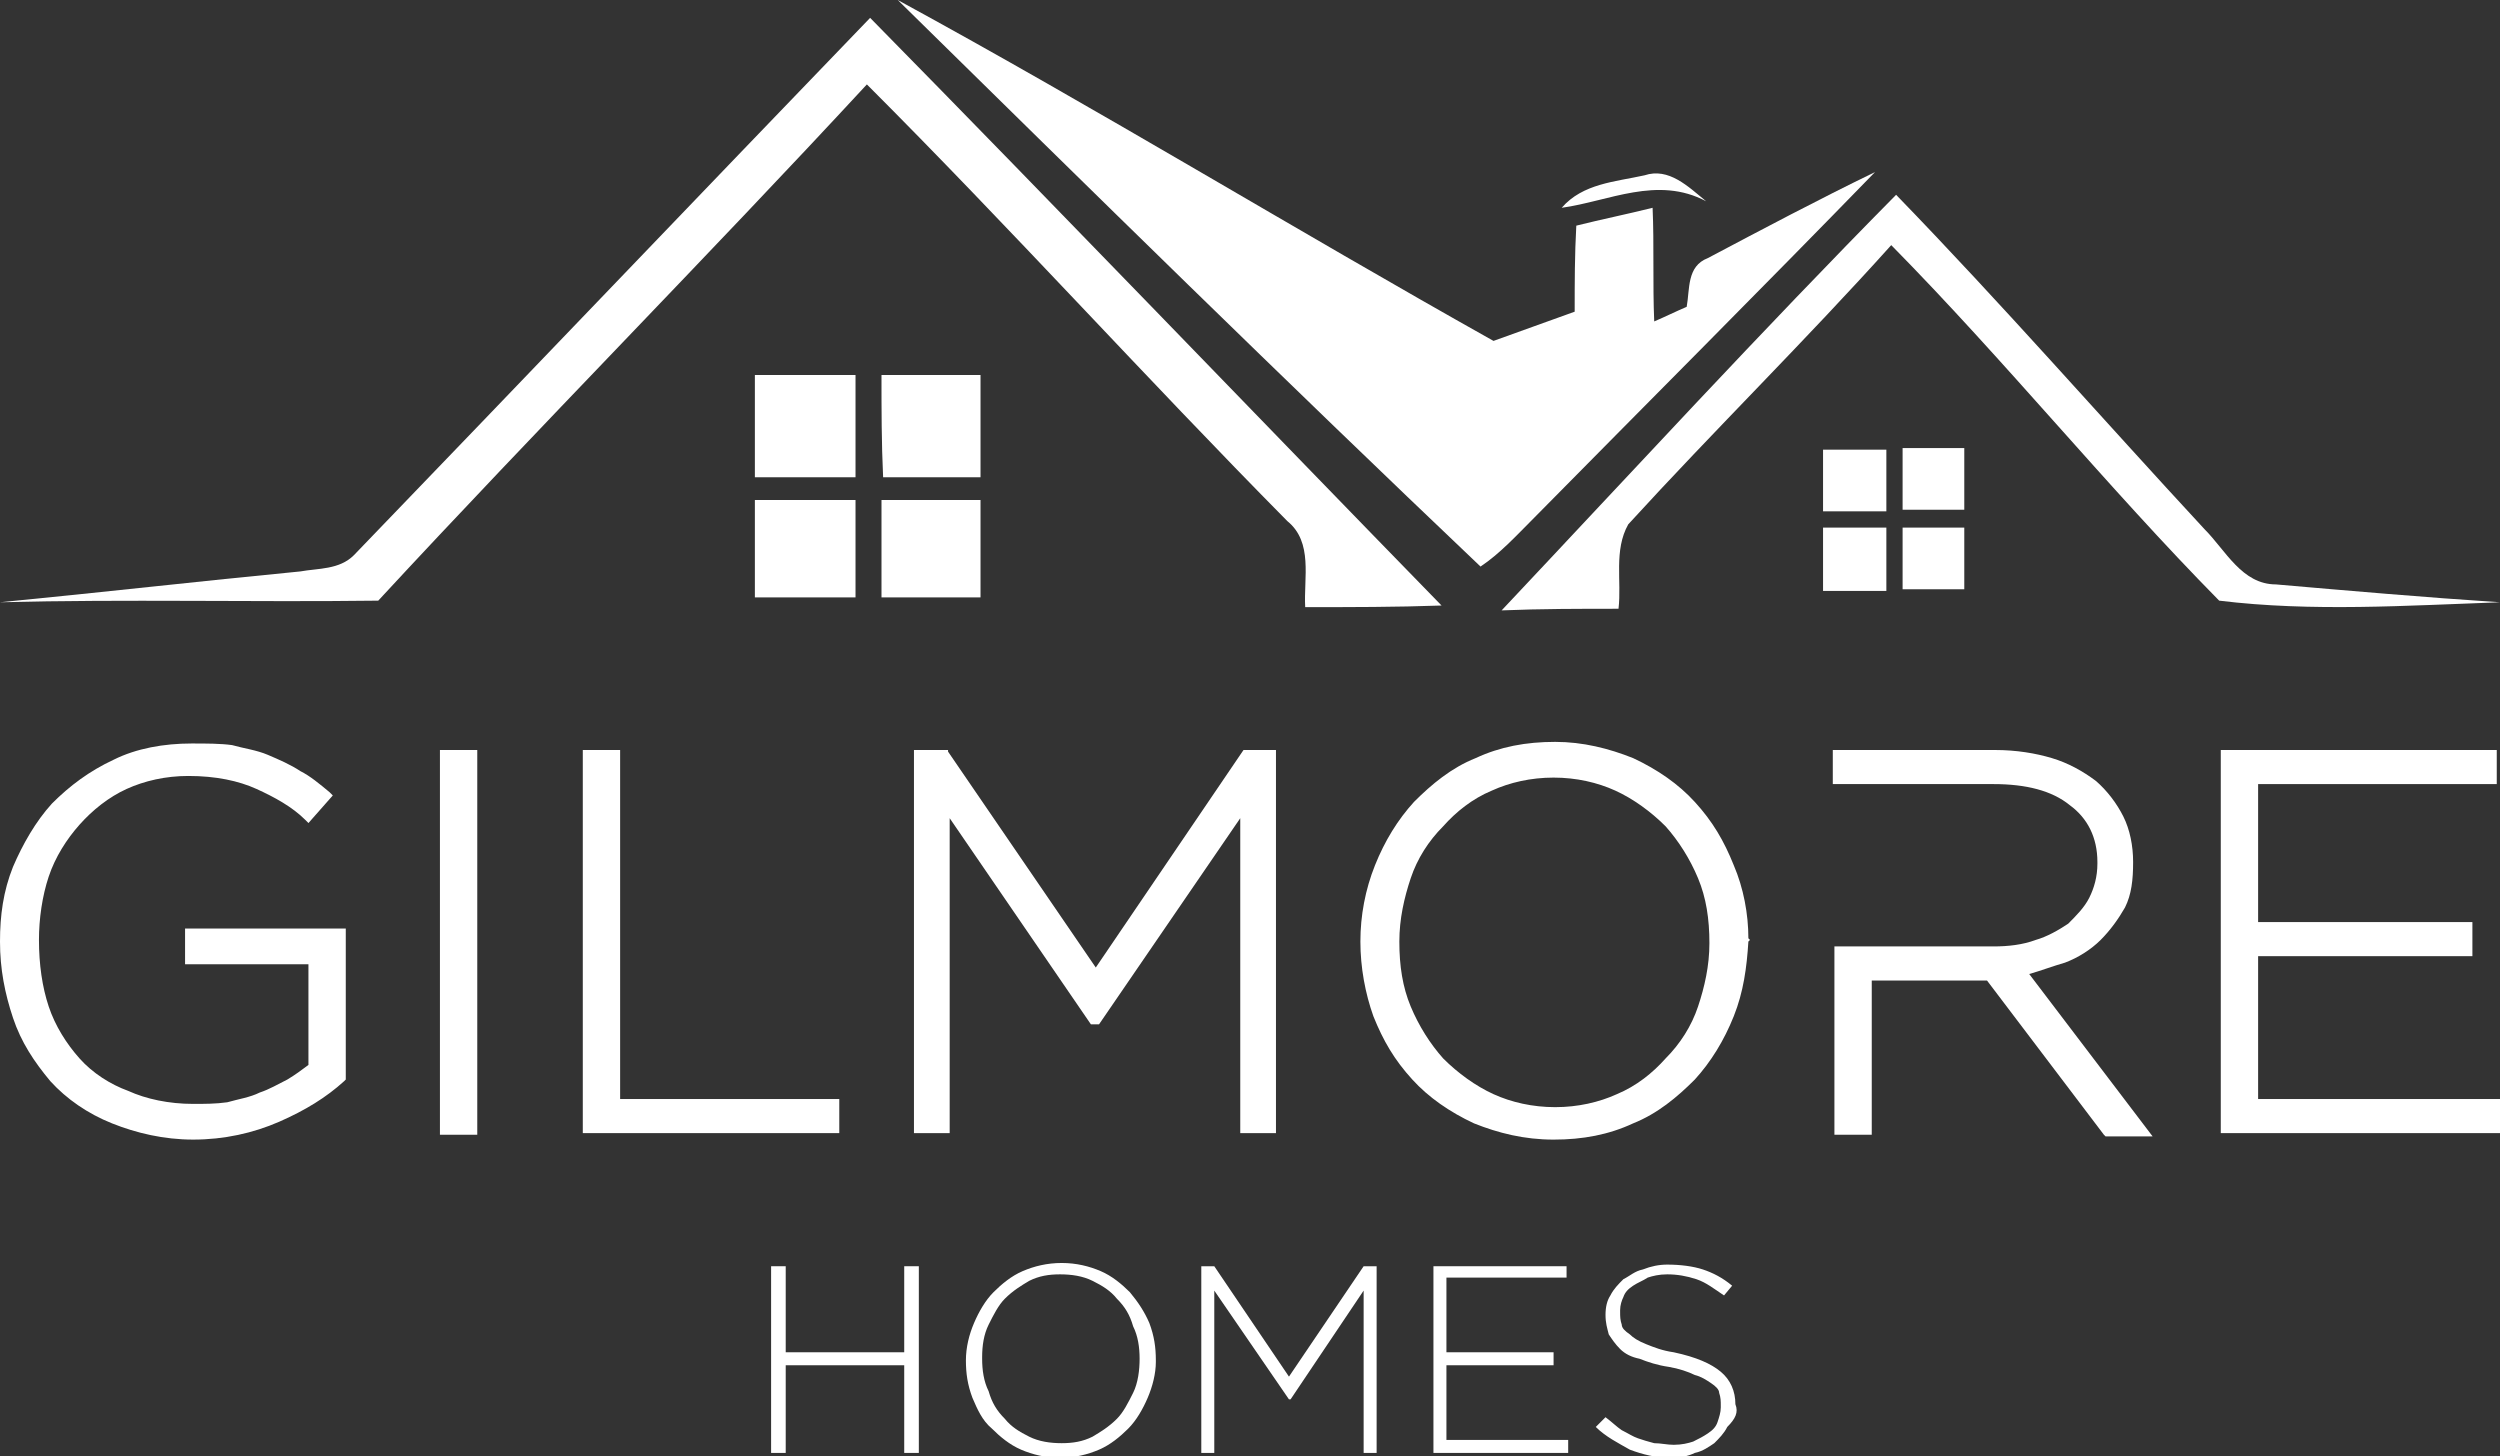
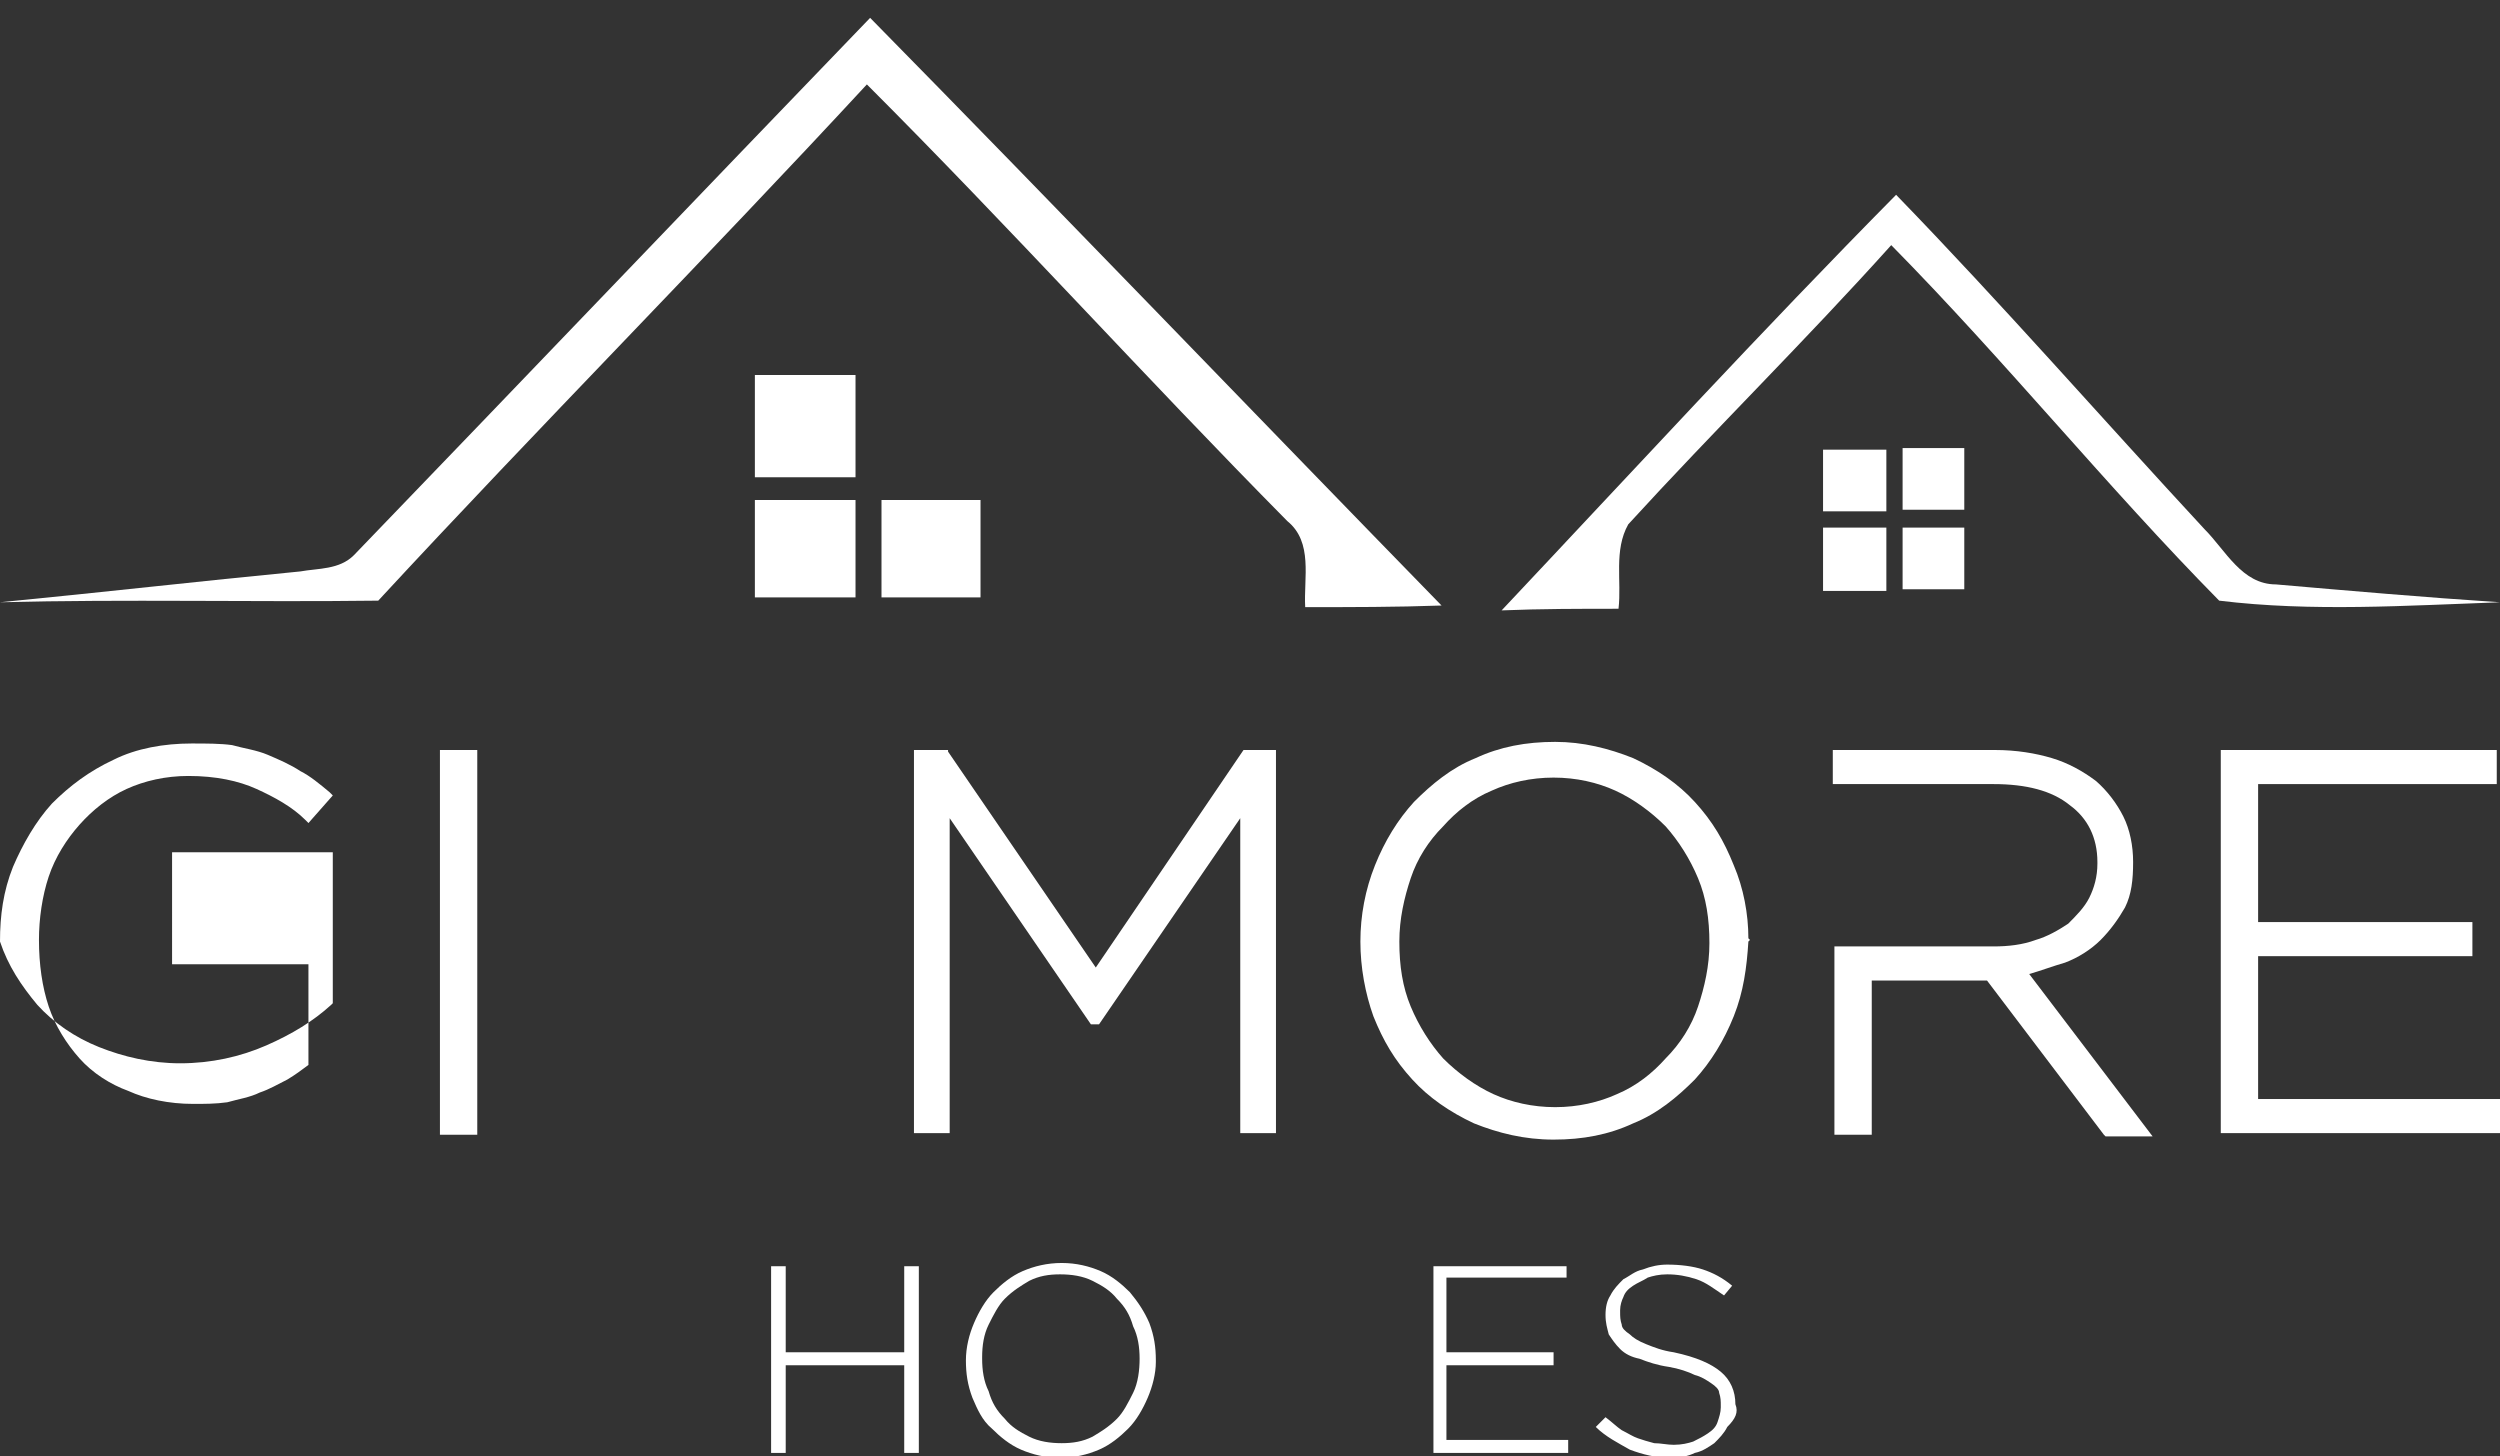
<svg xmlns="http://www.w3.org/2000/svg" version="1.1" id="Layer_1" x="0px" y="0px" viewBox="0 0 154 89.7" style="enable-background:new 0 0 154 89.7;" xml:space="preserve">
  <rect x="0" y="0" width="154" height="89.7" fill="#333333" stroke="none" />
  <style type="text/css"> .st0{fill-rule:evenodd;clip-rule:evenodd;fill:#FFFFFF;} </style>
  <g>
    <g>
      <g id="Homes_00000156563670029285916490000007509973620619211445_">
        <g>
          <polygon class="st0" points="55.7,83.3 48.4,83.3 48.4,78 47.5,78 47.5,89.5 48.4,89.5 48.4,84.1 55.7,84.1 55.7,89.5 56.6,89.5 56.6,78 55.7,78 " />
        </g>
        <g>
          <g>
            <path class="st0" d="M69.6,79.6c-0.5-0.5-1.1-1-1.8-1.3c-0.7-0.3-1.5-0.5-2.4-0.5c-0.9,0-1.7,0.2-2.4,0.5 c-0.7,0.3-1.3,0.8-1.8,1.3c-0.5,0.5-0.9,1.2-1.2,1.9c-0.3,0.7-0.5,1.5-0.5,2.3c0,0.8,0.1,1.5,0.4,2.3c0.3,0.7,0.6,1.4,1.2,1.9 c0.5,0.5,1.1,1,1.8,1.3c0.7,0.3,1.5,0.5,2.4,0.5c0.9,0,1.7-0.2,2.4-0.5c0.7-0.3,1.3-0.8,1.8-1.3c0.5-0.5,0.9-1.2,1.2-1.9 c0.3-0.7,0.5-1.5,0.5-2.2c0-0.1,0-0.1,0-0.1c0-0.8-0.1-1.5-0.4-2.3C70.5,80.8,70.1,80.2,69.6,79.6z M69.8,85.8 c-0.3,0.6-0.6,1.2-1,1.6c-0.5,0.5-1,0.8-1.5,1.1c-0.6,0.3-1.2,0.4-1.9,0.4c-0.7,0-1.4-0.1-2-0.4c-0.6-0.3-1.1-0.6-1.5-1.1 c-0.5-0.5-0.8-1-1-1.7c-0.3-0.6-0.4-1.3-0.4-2v-0.1c0-0.7,0.1-1.4,0.4-2c0.3-0.6,0.6-1.2,1-1.6c0.5-0.5,1-0.8,1.5-1.1 c0.6-0.3,1.2-0.4,1.9-0.4c0.7,0,1.4,0.1,2,0.4c0.6,0.3,1.1,0.6,1.5,1.1c0.5,0.5,0.8,1,1,1.7c0.3,0.6,0.4,1.3,0.4,2 S70.1,85.2,69.8,85.8z" />
          </g>
        </g>
        <g>
-           <polygon class="st0" points="79.4,84.8 74.8,78 74,78 74,89.5 74.8,89.5 74.8,79.5 79.4,86.2 79.5,86.2 84,79.5 84,89.5 84.8,89.5 84.8,78 84,78 " />
-         </g>
+           </g>
        <g>
          <polygon class="st0" points="89.1,84.1 95.7,84.1 95.7,83.3 89.1,83.3 89.1,78.7 96.5,78.7 96.5,78 88.3,78 88.3,89.5 88.3,89.5 96.6,89.5 96.6,88.7 89.1,88.7 " />
        </g>
        <g>
          <path class="st0" d="M106.9,86.5c0-0.8-0.3-1.5-0.9-2c-0.6-0.5-1.5-0.9-2.9-1.2c-0.7-0.1-1.2-0.3-1.7-0.5 c-0.5-0.2-0.8-0.4-1-0.6c-0.3-0.2-0.5-0.4-0.5-0.6c-0.1-0.3-0.1-0.5-0.1-0.8v-0.1c0-0.3,0.1-0.6,0.2-0.8 c0.1-0.3,0.3-0.5,0.6-0.7c0.3-0.2,0.6-0.3,0.9-0.5c0.3-0.1,0.7-0.2,1.2-0.2c0.6,0,1.2,0.1,1.8,0.3c0.6,0.2,1.1,0.6,1.7,1 l0.5-0.6c-0.6-0.5-1.2-0.8-1.8-1c-0.6-0.2-1.4-0.3-2.2-0.3c-0.5,0-1,0.1-1.5,0.3c-0.5,0.1-0.8,0.4-1.2,0.6 c-0.3,0.3-0.6,0.6-0.8,1c-0.2,0.3-0.3,0.7-0.3,1.2V81c0,0.5,0.1,0.8,0.2,1.2c0.2,0.3,0.4,0.6,0.7,0.9c0.3,0.3,0.7,0.5,1.2,0.6 c0.5,0.2,1.1,0.4,1.8,0.5c0.6,0.1,1.2,0.3,1.6,0.5c0.4,0.1,0.7,0.3,1,0.5c0.3,0.2,0.5,0.4,0.5,0.6c0.1,0.3,0.1,0.5,0.1,0.8v0.1 c0,0.3-0.1,0.6-0.2,0.9c-0.1,0.3-0.3,0.5-0.6,0.7c-0.3,0.2-0.5,0.3-0.9,0.5c-0.3,0.1-0.7,0.2-1.2,0.2c-0.4,0-0.8-0.1-1.2-0.1 c-0.4-0.1-0.7-0.2-1-0.3c-0.3-0.1-0.6-0.3-1-0.5c-0.3-0.2-0.6-0.5-1-0.8l-0.6,0.6c0.6,0.6,1.4,1,2.1,1.4 c0.8,0.3,1.6,0.5,2.5,0.5c0.6,0,1.1-0.1,1.5-0.3c0.5-0.1,0.9-0.4,1.2-0.6c0.3-0.3,0.6-0.6,0.8-1C106.9,87.4,107.1,87,106.9,86.5 L106.9,86.5z" />
        </g>
      </g>
      <g id="Gilmore_00000040539283154369550120000010844138095199304628_">
-         <path class="st0" d="M11.3,59.4L11.3,59.4H19v6.2c-0.4,0.3-0.8,0.6-1.3,0.9c-0.6,0.3-1.1,0.6-1.7,0.8c-0.6,0.3-1.3,0.4-2,0.6 C13.3,68,12.6,68,11.9,68c-1.5,0-2.9-0.3-4-0.8c-1.1-0.4-2.2-1.1-3-2c-0.8-0.9-1.5-2-1.9-3.2c-0.4-1.2-0.6-2.6-0.6-4.1 c0-1.3,0.2-2.7,0.6-3.9c0.4-1.2,1.1-2.3,1.9-3.2c0.8-0.9,1.8-1.7,2.9-2.2c1.1-0.5,2.4-0.8,3.8-0.8c1.7,0,3.1,0.3,4.2,0.8 c1.1,0.5,2.2,1.1,3,1.9l0.2,0.2l1.5-1.7l-0.2-0.2c-0.6-0.5-1.2-1-1.8-1.3c-0.6-0.4-1.3-0.7-2-1c-0.7-0.3-1.5-0.4-2.2-0.6 c-0.7-0.1-1.6-0.1-2.5-0.1c-1.7,0-3.4,0.3-4.8,1c-1.5,0.7-2.7,1.6-3.8,2.7c-1,1.1-1.8,2.5-2.4,3.9c-0.6,1.5-0.8,3-0.8,4.6 c0,1.7,0.3,3.2,0.8,4.7c0.5,1.5,1.3,2.7,2.3,3.9c1,1.1,2.3,2,3.8,2.6c1.5,0.6,3.2,1,5,1c1.9,0,3.7-0.4,5.3-1.1 c1.6-0.7,2.9-1.5,4-2.5l0.1-0.1v-9.3h-9.9V59.4z" />
+         <path class="st0" d="M11.3,59.4L11.3,59.4H19v6.2c-0.4,0.3-0.8,0.6-1.3,0.9c-0.6,0.3-1.1,0.6-1.7,0.8c-0.6,0.3-1.3,0.4-2,0.6 C13.3,68,12.6,68,11.9,68c-1.5,0-2.9-0.3-4-0.8c-1.1-0.4-2.2-1.1-3-2c-0.8-0.9-1.5-2-1.9-3.2c-0.4-1.2-0.6-2.6-0.6-4.1 c0-1.3,0.2-2.7,0.6-3.9c0.4-1.2,1.1-2.3,1.9-3.2c0.8-0.9,1.8-1.7,2.9-2.2c1.1-0.5,2.4-0.8,3.8-0.8c1.7,0,3.1,0.3,4.2,0.8 c1.1,0.5,2.2,1.1,3,1.9l0.2,0.2l1.5-1.7l-0.2-0.2c-0.6-0.5-1.2-1-1.8-1.3c-0.6-0.4-1.3-0.7-2-1c-0.7-0.3-1.5-0.4-2.2-0.6 c-0.7-0.1-1.6-0.1-2.5-0.1c-1.7,0-3.4,0.3-4.8,1c-1.5,0.7-2.7,1.6-3.8,2.7c-1,1.1-1.8,2.5-2.4,3.9c-0.6,1.5-0.8,3-0.8,4.6 c0.5,1.5,1.3,2.7,2.3,3.9c1,1.1,2.3,2,3.8,2.6c1.5,0.6,3.2,1,5,1c1.9,0,3.7-0.4,5.3-1.1 c1.6-0.7,2.9-1.5,4-2.5l0.1-0.1v-9.3h-9.9V59.4z" />
        <rect x="27.1" y="46.2" class="st0" width="2.3" height="23.7" />
-         <polygon class="st0" points="51.7,67.7 38.2,67.7 38.2,46.2 35.9,46.2 35.9,69.8 51.7,69.8 " />
        <polygon class="st0" points="67.7,63.1 76.4,50.4 76.4,69.8 78.6,69.8 78.6,46.2 76.6,46.2 67.5,59.6 58.4,46.3 58.4,46.2 56.3,46.2 56.3,69.8 58.5,69.8 58.5,50.4 67.2,63.1 " />
        <path class="st0" d="M106.8,53.3c-0.6-1.5-1.3-2.7-2.4-3.9c-1-1.1-2.3-2-3.8-2.7c-1.5-0.6-3.1-1-4.8-1c-1.8,0-3.4,0.3-4.9,1 c-1.5,0.6-2.7,1.6-3.8,2.7c-1,1.1-1.8,2.4-2.4,3.9c-0.6,1.5-0.9,3.1-0.9,4.7c0,1.6,0.3,3.2,0.8,4.6c0.6,1.5,1.3,2.7,2.4,3.9 c1,1.1,2.3,2,3.8,2.7c1.5,0.6,3.1,1,4.9,1c1.8,0,3.4-0.3,4.9-1c1.5-0.6,2.7-1.6,3.8-2.7c1-1.1,1.8-2.4,2.4-3.9 c0.6-1.5,0.8-3,0.9-4.6l0.1-0.1l-0.1-0.1C107.7,56.3,107.4,54.7,106.8,53.3z M105.3,58.1c0,1.4-0.3,2.7-0.7,3.9 c-0.4,1.2-1.1,2.3-2,3.2c-0.8,0.9-1.8,1.7-3,2.2c-1.1,0.5-2.4,0.8-3.8,0.8c-1.4,0-2.7-0.3-3.8-0.8c-1.1-0.5-2.2-1.3-3.1-2.2 c-0.8-0.9-1.5-2-2-3.2c-0.5-1.2-0.7-2.5-0.7-4c0-1.4,0.3-2.7,0.7-3.9c0.4-1.2,1.1-2.3,2-3.2c0.8-0.9,1.8-1.7,3-2.2 c1.1-0.5,2.4-0.8,3.8-0.8c1.4,0,2.7,0.3,3.8,0.8c1.1,0.5,2.2,1.3,3.1,2.2c0.8,0.9,1.5,2,2,3.2C105.1,55.3,105.3,56.6,105.3,58.1 L105.3,58.1z" />
        <polygon class="st0" points="139.1,58.9 152.3,58.9 152.3,56.8 139.1,56.8 139.1,48.3 153.8,48.3 153.8,46.2 136.8,46.2 136.8,69.8 154,69.8 154,67.7 139.1,67.7 " />
        <path class="st0" d="M127.2,59.3c0.8-0.3,1.6-0.8,2.2-1.4c0.6-0.6,1.1-1.3,1.5-2c0.4-0.8,0.5-1.7,0.5-2.8c0-1-0.2-2-0.6-2.8 c-0.4-0.8-1-1.6-1.7-2.2c-0.8-0.6-1.7-1.1-2.7-1.4c-1-0.3-2.2-0.5-3.5-0.5h-10v2.1h2.3h4.6h3c2,0,3.6,0.4,4.7,1.3 c1.1,0.8,1.7,2,1.7,3.5v0.1c0,0.8-0.2,1.5-0.5,2.1c-0.3,0.6-0.8,1.1-1.3,1.6c-0.6,0.4-1.3,0.8-2,1c-0.8,0.3-1.7,0.4-2.6,0.4h-2.9 h-4.6h-2.3v11.6h2.3v-9.5h7.1l7.2,9.5l0.1,0.1h2.9l-7.6-10C125.7,59.8,126.5,59.5,127.2,59.3z" />
      </g>
      <g id="Roof_00000139267138122824770140000012476713695372824221_">
        <g>
-           <path class="st0" d="M55.3,0C67.6,6.7,79.7,14.1,92,21c1.7-0.6,3.3-1.2,5-1.8c0-1.8,0-3.5,0.1-5.3c1.6-0.4,3.1-0.7,4.7-1.1 c0.1,2.3,0,4.7,0.1,7c0.7-0.3,1.3-0.6,2-0.9c0.2-1.1,0-2.5,1.3-3c3.4-1.8,6.8-3.6,10.3-5.3c-6.9,7.1-14,14.2-21,21.3 c-1.1,1.1-2.1,2.2-3.3,3C79.1,23.4,67.2,11.7,55.3,0z" />
          <path class="st0" d="M46.5,23.1c2.1,0,4.2,0,6.2,0c0,2.1,0,4.2,0,6.3c-2.1,0-4.1,0-6.2,0C46.5,27.3,46.5,25.2,46.5,23.1z" />
-           <path class="st0" d="M54.3,23.1c2,0,4,0,6.1,0c0,2.1,0,4.2,0,6.3c-2,0-4,0-6,0C54.3,27.3,54.3,25.2,54.3,23.1z" />
          <path class="st0" d="M112.3,27.7c1.3,0,2.6,0,3.9,0c0,1.3,0,2.5,0,3.8c-1.3,0-2.6,0-3.9,0C112.3,30.2,112.3,28.9,112.3,27.7z" />
          <path class="st0" d="M117.2,27.6c1.3,0,2.5,0,3.8,0c0,1.3,0,2.5,0,3.8c-1.3,0-2.5,0-3.8,0C117.2,30.2,117.2,28.9,117.2,27.6z" />
        </g>
        <path class="st0" d="M53.6,1.1c11.8,12,23.5,24.2,35.2,36.2c-2.8,0.1-5.6,0.1-8.4,0.1c-0.1-1.8,0.5-4-1.1-5.3 C70.6,23.3,62.2,14,53.4,5.2C43.5,15.9,33.2,26.3,23.3,37c-7.8,0.1-15.5-0.1-23.3,0.1c6.2-0.6,12.3-1.3,18.5-1.9 c1.1-0.2,2.4-0.1,3.3-1C32.4,23.2,43,12.1,53.6,1.1z" />
        <path class="st0" d="M92.5,37.6c8.1-8.6,16-17.2,24.3-25.6c6.5,6.7,12.7,13.8,19,20.6c1.3,1.3,2.3,3.4,4.4,3.4 c4.6,0.4,9.2,0.8,13.8,1.1c-5.7,0.2-11.6,0.6-17.3-0.1c-6.9-7-13.2-14.8-20.2-21.9c-5.3,5.9-10.9,11.4-16.2,17.2 c-0.9,1.6-0.4,3.5-0.6,5.2C97.4,37.5,94.9,37.5,92.5,37.6z" />
        <g>
-           <path class="st0" d="M96.2,12.8c1.3-1.5,3.3-1.6,5.1-2c1.5-0.5,2.7,0.7,3.8,1.6C102.1,10.8,99.1,12.4,96.2,12.8z" />
          <path class="st0" d="M46.5,30.8c2.1,0,4.1,0,6.2,0c0,2,0,4,0,6c-2.1,0-4.1,0-6.2,0C46.5,34.8,46.5,32.8,46.5,30.8z" />
          <path class="st0" d="M54.3,30.8c2,0,4,0,6.1,0c0,2,0,4,0,6c-2,0-4,0-6.1,0C54.3,34.8,54.3,32.8,54.3,30.8z" />
          <path class="st0" d="M112.3,32.5c1.3,0,2.6,0,3.9,0c0,1.3,0,2.6,0,3.9c-1.3,0-2.6,0-3.9,0C112.3,35.1,112.3,33.8,112.3,32.5z" />
          <path class="st0" d="M117.2,32.5c1.3,0,2.5,0,3.8,0c0,1.3,0,2.5,0,3.8c-1.3,0-2.5,0-3.8,0C117.2,35.1,117.2,33.8,117.2,32.5z" />
        </g>
      </g>
    </g>
  </g>
</svg>